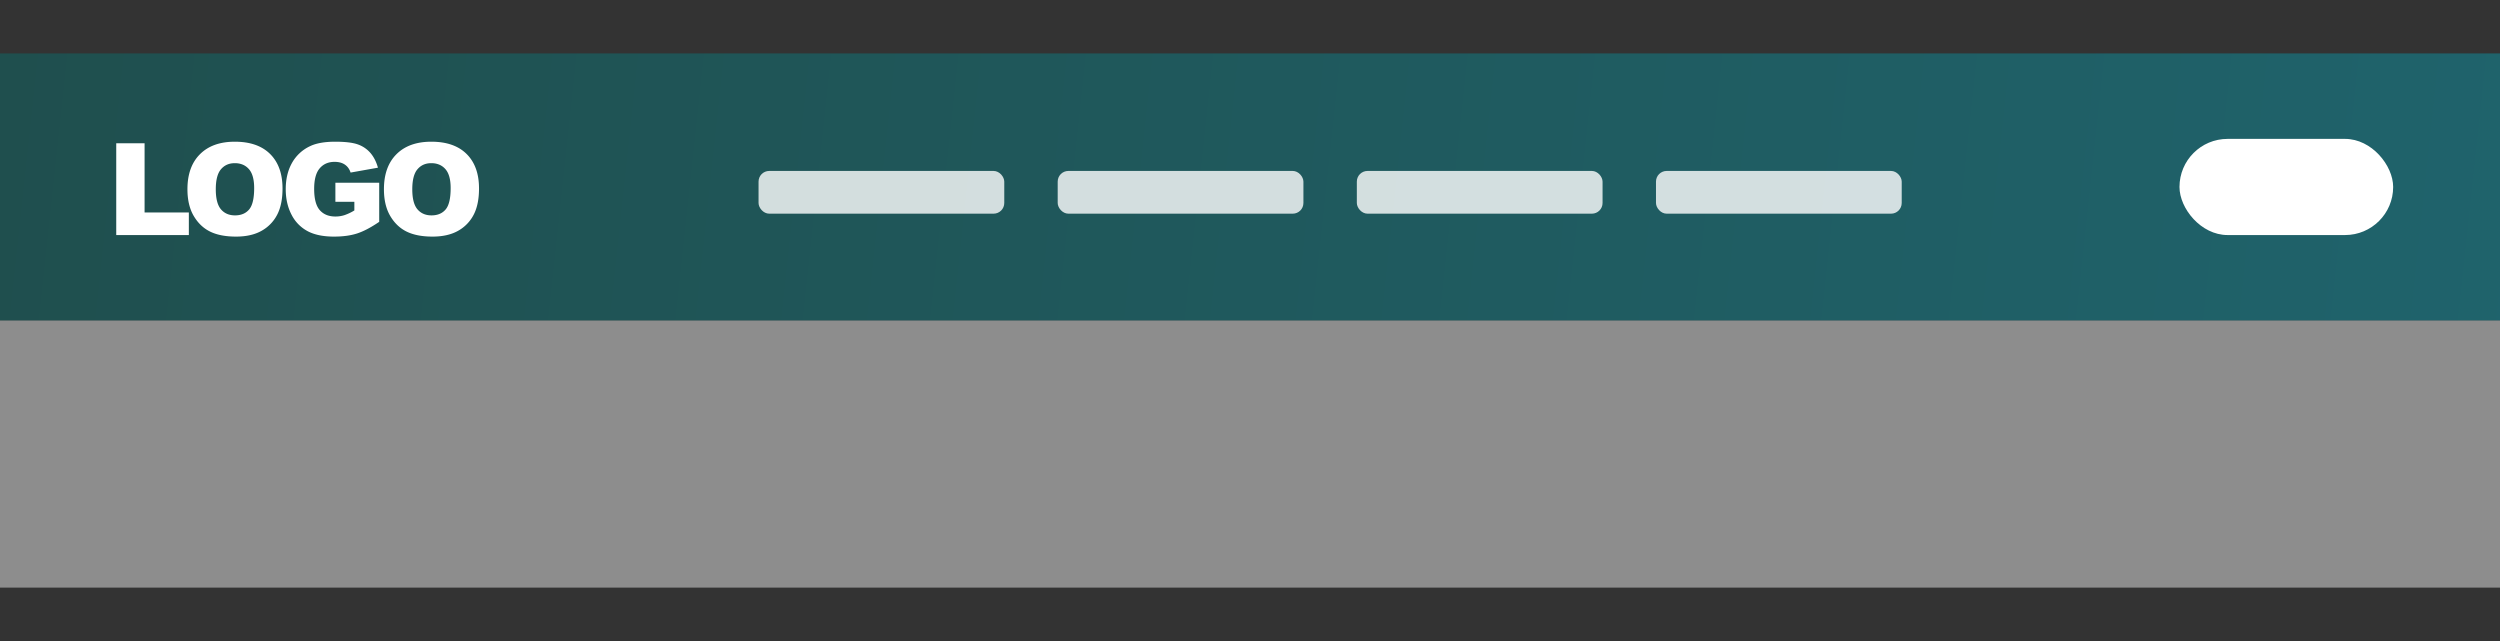
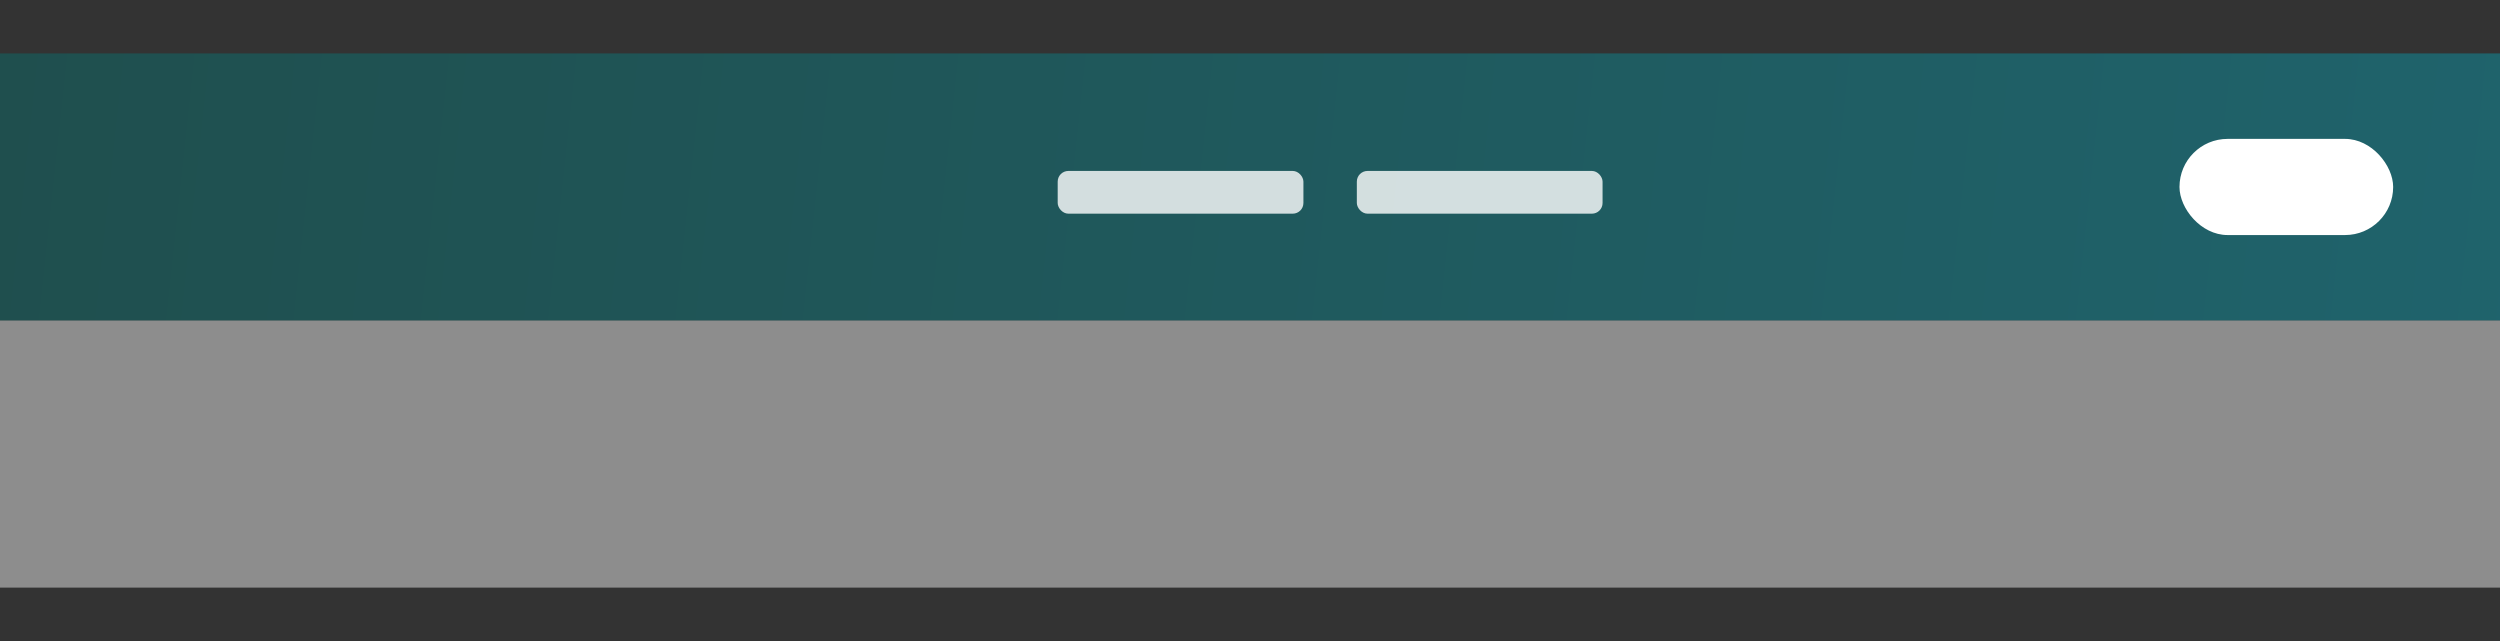
<svg xmlns="http://www.w3.org/2000/svg" xmlns:xlink="http://www.w3.org/1999/xlink" width="234" height="60" viewBox="0 0 234 60">
  <rect x="0" y="0" width="234" height="60" fill="#333333" stroke="none" />
  <defs>
    <linearGradient id="linearGradient-1" x1="0%" x2="100%" y1="49.429%" y2="50.571%">
      <stop offset="0%" stop-color="#00A09D" />
      <stop offset="100%" stop-color="#00E2FF" />
    </linearGradient>
    <rect id="path-22" width="234" height="25" x="0" y="5" />
  </defs>
  <g fill="none" fill-rule="evenodd" class="header_template_default">
    <g class="bg_def">
      <use fill="#000" fill-opacity=".14" xlink:href="#path-22" />
      <use fill="url(#linearGradient-1)" fill-opacity=".3" xlink:href="#path-22" />
    </g>
    <g fill="#FFF" fill-rule="nonzero" class="group" transform="translate(10 9)">
-       <path d="M7.676 13v-2.115H3.533V4.41H.88V13h6.797zm4.409.146c.953 0 1.749-.178 2.387-.536a3.613 3.613 0 0 0 1.465-1.5c.338-.642.507-1.465.507-2.47 0-1.382-.387-2.457-1.16-3.225-.773-.768-1.875-1.151-3.305-1.151-1.394 0-2.482.39-3.263 1.172-.782.78-1.172 1.873-1.172 3.275 0 1.004.197 1.84.592 2.508.394.668.909 1.156 1.543 1.465.635.308 1.437.462 2.406.462zm-.088-1.986c-.555 0-.993-.19-1.316-.568-.322-.38-.483-1.002-.483-1.87 0-.874.162-1.501.486-1.88.325-.38.754-.569 1.29-.569.558 0 1 .187 1.327.56.326.373.489.964.489 1.772 0 .961-.156 1.627-.469 1.999-.312.37-.754.556-1.324.556zm9.266 1.986c.828 0 1.544-.096 2.148-.29.603-.193 1.298-.557 2.083-1.092V8.102h-4.102v1.787h1.776v.808a4.59 4.59 0 0 1-.926.44 2.78 2.78 0 0 1-.85.129c-.625 0-1.112-.2-1.462-.598-.35-.398-.524-1.063-.524-1.992 0-.875.173-1.515.518-1.92.346-.403.81-.606 1.392-.606.39 0 .712.086.964.258.252.172.43.42.536.744l2.56-.457c-.156-.554-.39-1.012-.7-1.374a2.765 2.765 0 0 0-1.172-.8c-.47-.171-1.18-.257-2.13-.257-.984 0-1.767.138-2.349.416a3.757 3.757 0 0 0-1.7 1.579c-.386.693-.58 1.509-.58 2.446 0 .89.177 1.68.531 2.367a3.569 3.569 0 0 0 1.494 1.553c.643.348 1.474.521 2.493.521zm9.214 0c.953 0 1.749-.178 2.388-.536a3.613 3.613 0 0 0 1.464-1.5c.338-.642.507-1.465.507-2.47 0-1.382-.386-2.457-1.16-3.225-.773-.768-1.875-1.151-3.305-1.151-1.394 0-2.482.39-3.263 1.172-.781.78-1.172 1.873-1.172 3.275 0 1.004.197 1.84.592 2.508.394.668.909 1.156 1.544 1.465.634.308 1.436.462 2.405.462zm-.088-1.986c-.555 0-.993-.19-1.315-.568-.323-.38-.484-1.002-.484-1.87 0-.874.162-1.501.487-1.88.324-.38.753-.569 1.289-.569.558 0 1 .187 1.327.56.326.373.489.964.489 1.772 0 .961-.156 1.627-.469 1.999-.312.37-.754.556-1.324.556z" class="logo" />
-     </g>
+       </g>
    <g fill="#FFF" class="group" opacity=".804" transform="translate(71 16)">
-       <rect width="23" height="4" class="rectangle" rx="1" />
      <rect width="23" height="4" class="rectangle" rx="1" transform="translate(28)" />
      <rect width="23" height="4" class="rectangle" rx="1" transform="translate(56)" />
-       <rect width="23" height="4" class="rectangle" rx="1" transform="translate(84)" />
    </g>
    <rect width="20" height="9" fill="#FFF" class="rectangle" rx="4.5" transform="translate(204 13)" />
    <g fill="#FFF" class="page_content_default" opacity=".442" transform="translate(0 30)">
      <rect width="234" height="25" class="rectangle_default" />
    </g>
  </g>
</svg>